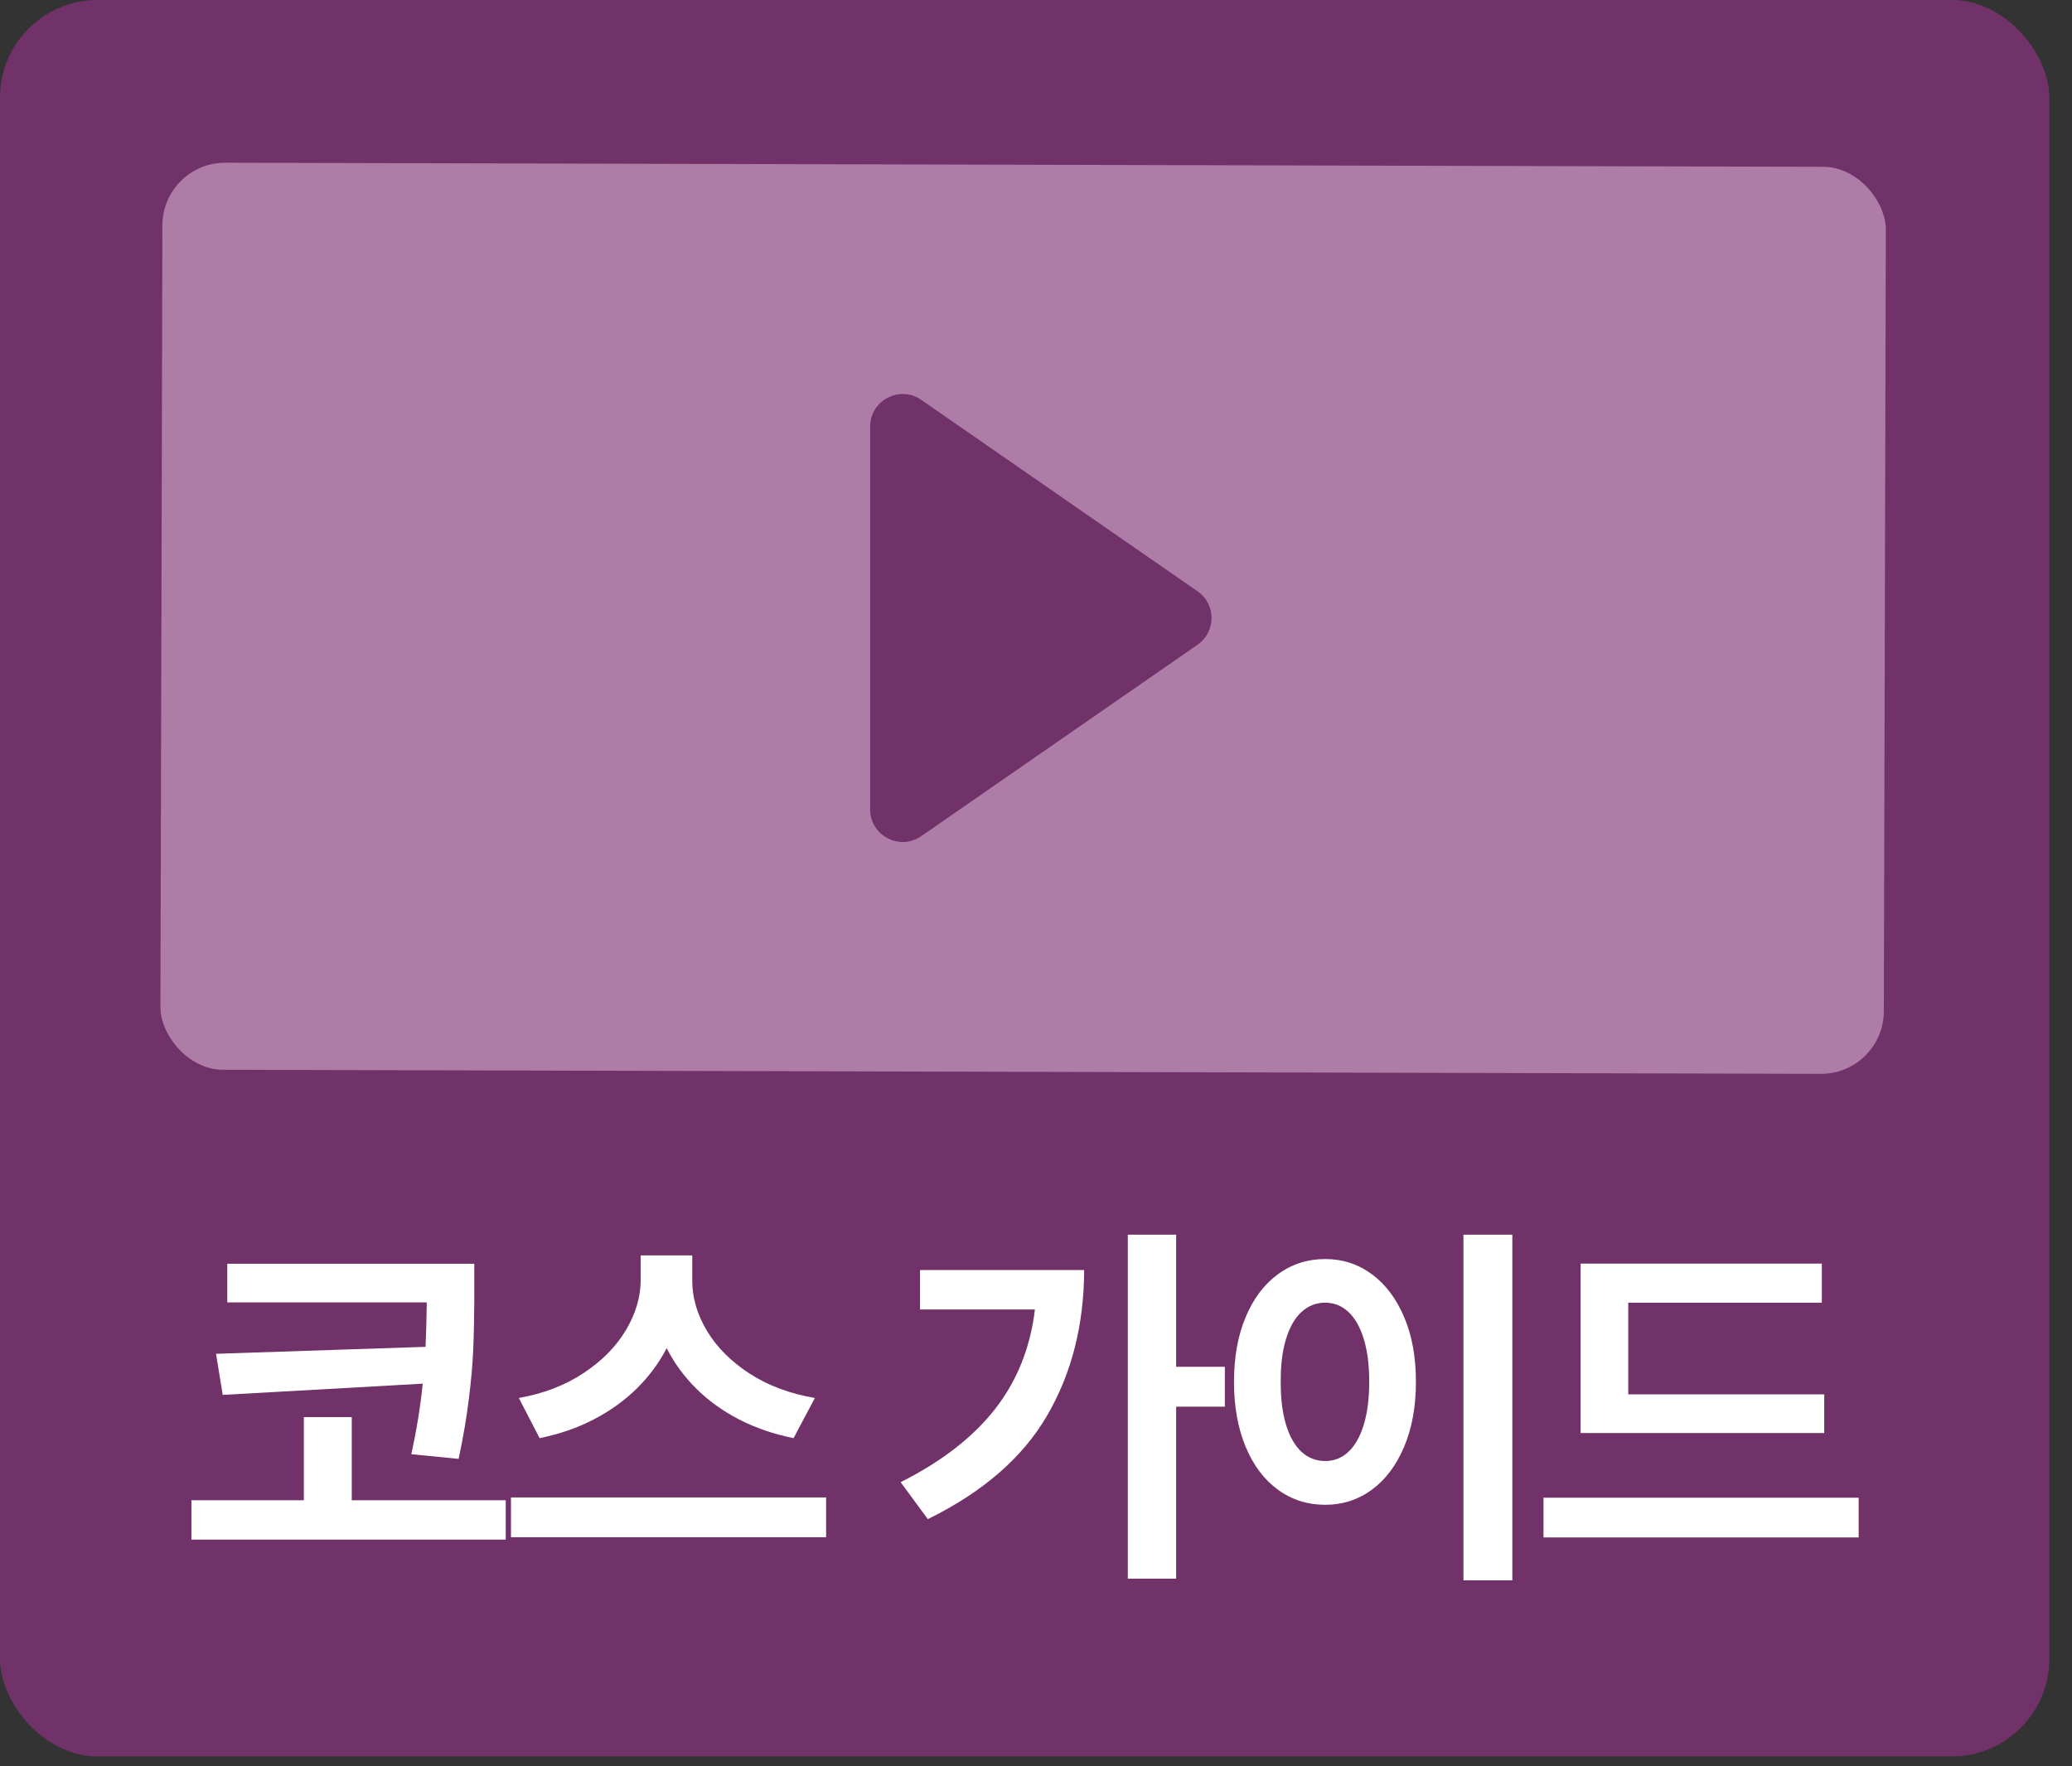
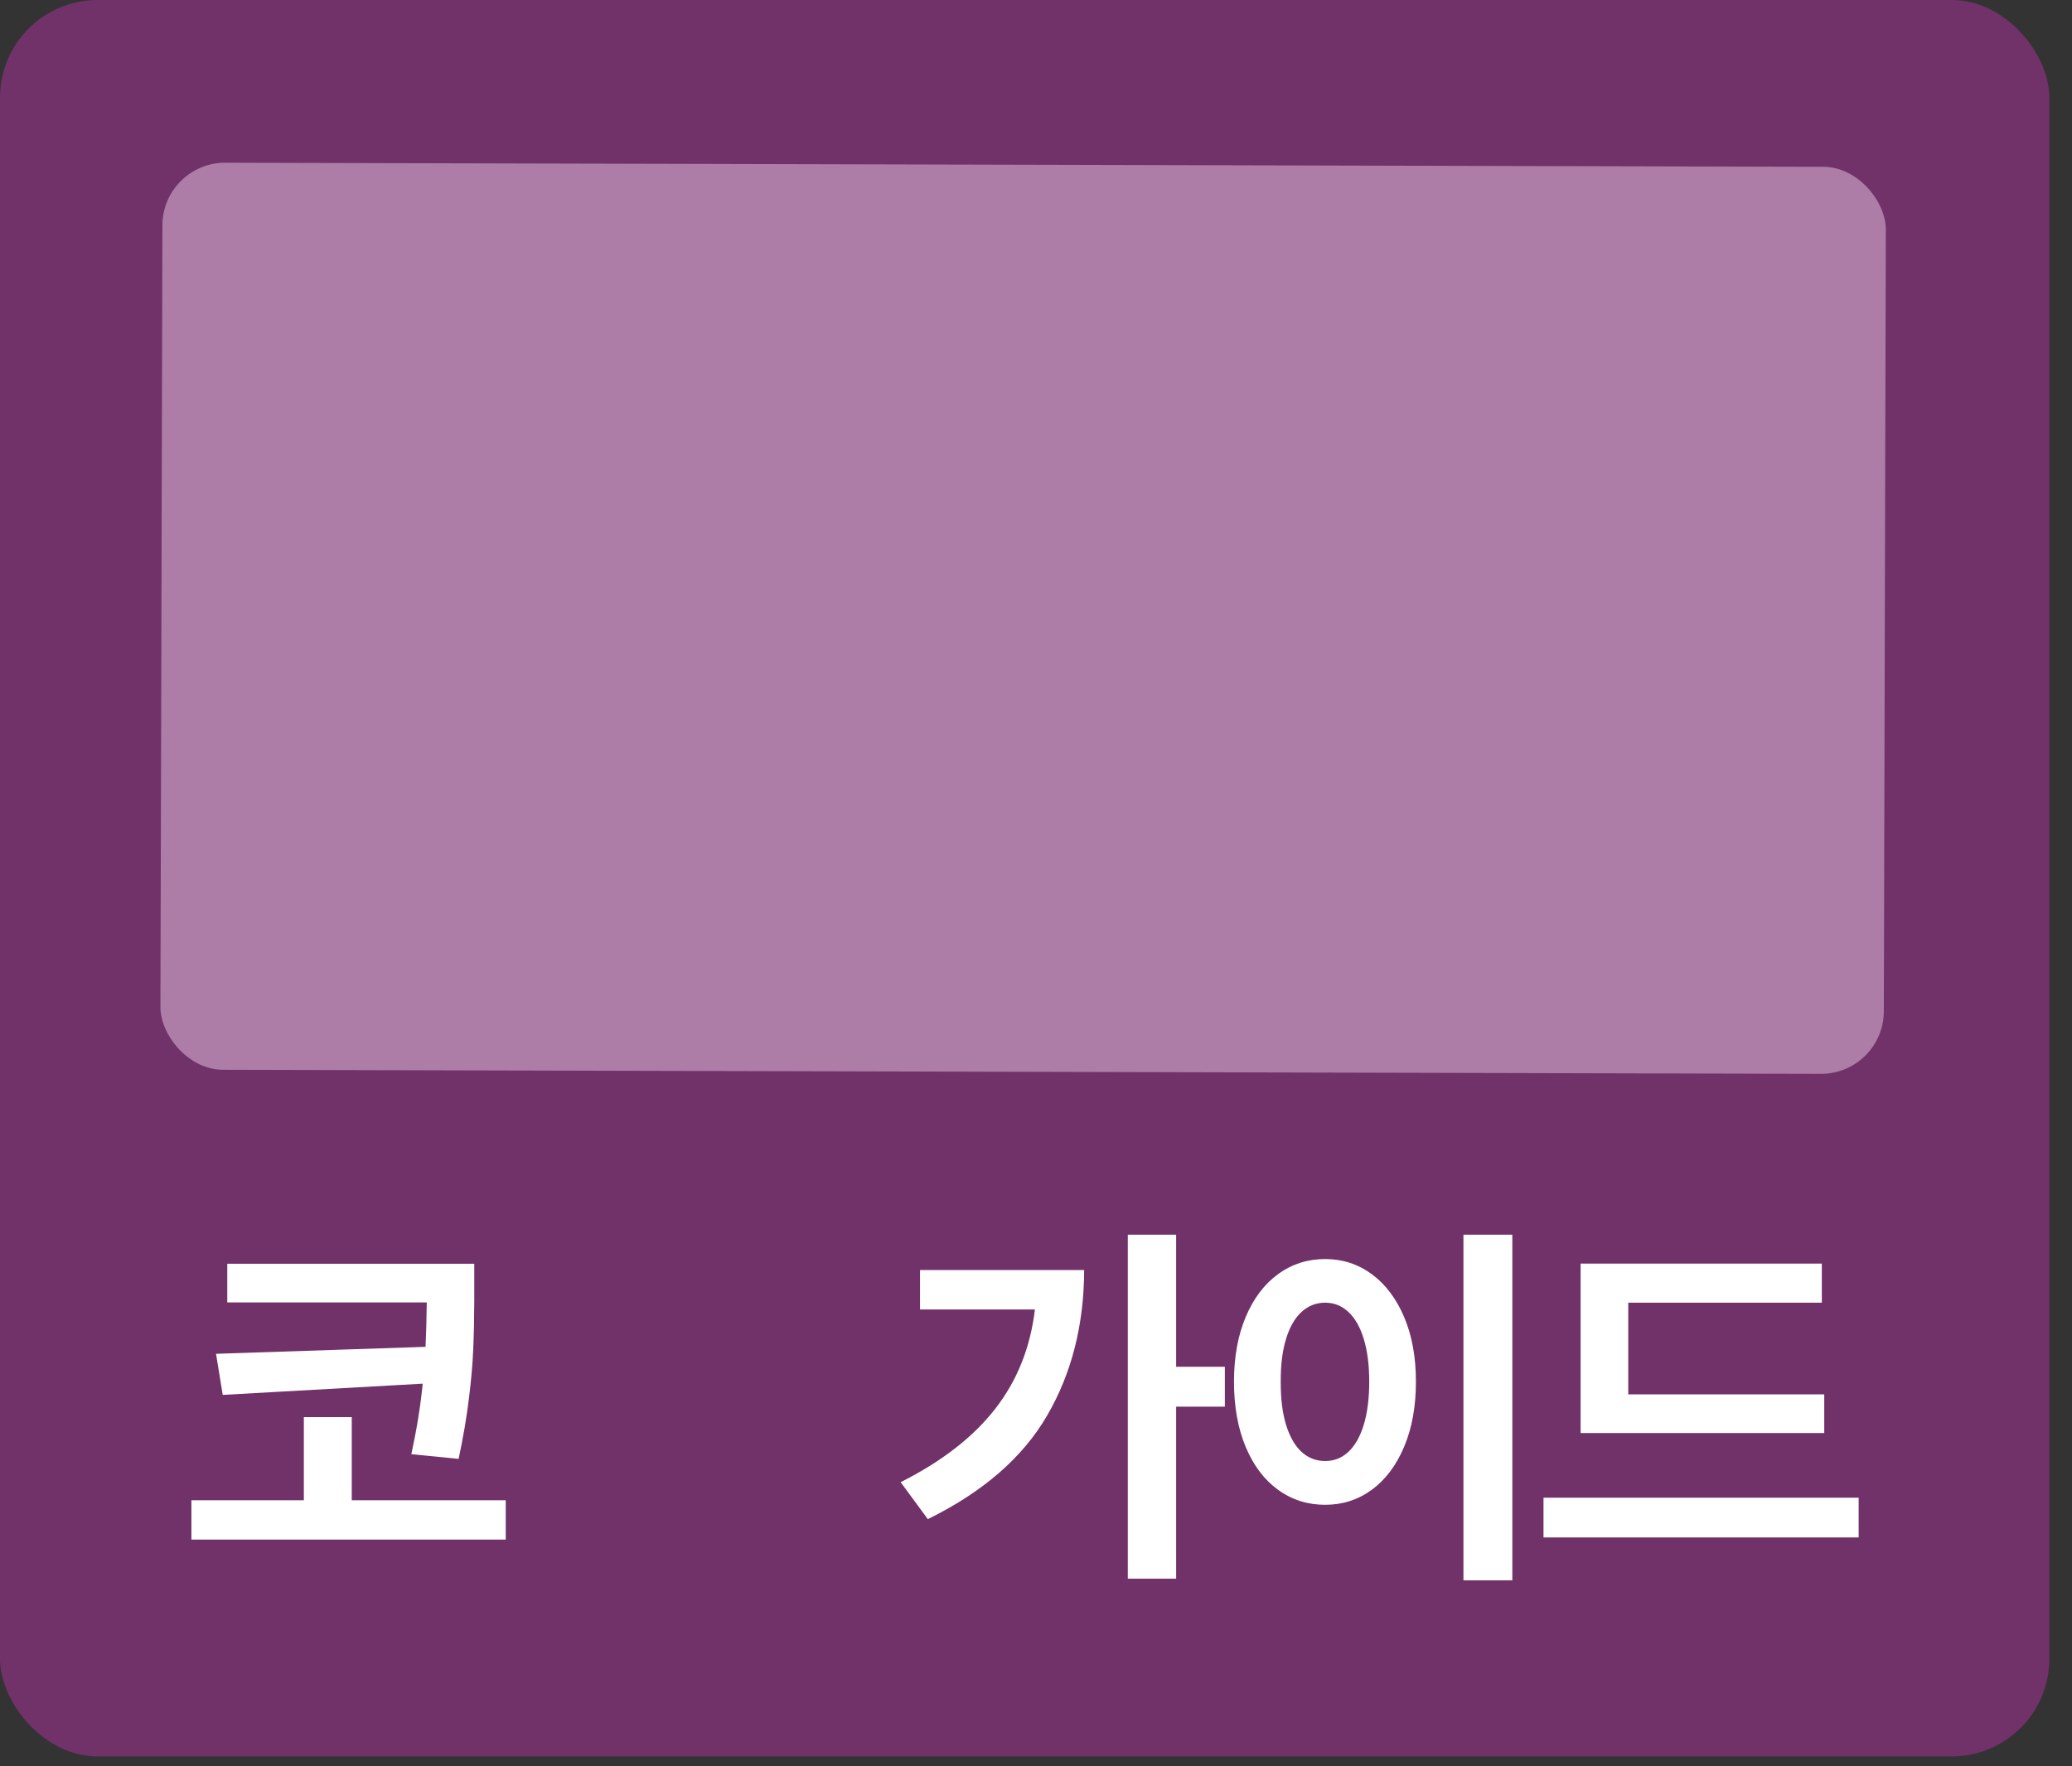
<svg xmlns="http://www.w3.org/2000/svg" width="61" height="52" viewBox="0 0 61 52" fill="none">
  <rect x="0" y="0" width="61" height="52" fill="#333333" stroke="none" />
  <rect width="60.333" height="51.714" rx="2.873" fill="#713169" />
  <rect x="4.786" y="4.786" width="50.738" height="26.707" rx="1.847" transform="rotate(0.146 4.786 4.786)" fill="#AD7CA7" />
-   <path d="M35.255 17.409C35.805 17.79 35.805 18.602 35.255 18.983L27.121 24.619C26.486 25.059 25.618 24.604 25.618 23.832L25.618 12.56C25.618 11.787 26.486 11.333 27.121 11.773L35.255 17.409Z" fill="#713169" />
  <path d="M53.706 42.193H46.533V37.204H53.635V38.355H47.936V41.054H53.706V42.193ZM45.441 44.097H54.719V45.267H45.441V44.097Z" fill="white" />
  <path d="M44.523 46.529H43.084V36.352H44.523V46.529ZM36.329 40.68C36.329 39.957 36.443 39.324 36.672 38.78C36.901 38.234 37.218 37.812 37.626 37.515C38.033 37.218 38.495 37.07 39.013 37.07C39.523 37.07 39.98 37.218 40.385 37.515C40.789 37.812 41.107 38.234 41.339 38.78C41.57 39.324 41.685 39.957 41.685 40.68C41.685 41.408 41.57 42.046 41.339 42.595C41.107 43.145 40.789 43.568 40.385 43.864C39.98 44.159 39.523 44.306 39.013 44.306C38.495 44.306 38.033 44.159 37.626 43.864C37.218 43.568 36.901 43.146 36.672 42.599C36.443 42.05 36.329 41.41 36.329 40.68ZM37.705 40.68C37.702 41.176 37.755 41.601 37.862 41.953C37.97 42.302 38.122 42.568 38.319 42.749C38.517 42.928 38.748 43.017 39.013 43.017C39.273 43.017 39.501 42.928 39.695 42.749C39.889 42.568 40.041 42.302 40.148 41.953C40.256 41.601 40.31 41.176 40.31 40.68C40.31 40.188 40.256 39.768 40.148 39.419C40.041 39.069 39.889 38.805 39.695 38.626C39.501 38.445 39.273 38.355 39.013 38.355C38.748 38.355 38.517 38.445 38.319 38.626C38.122 38.805 37.97 39.069 37.862 39.419C37.755 39.768 37.702 40.188 37.705 40.68Z" fill="white" />
  <path d="M34.626 40.242H36.06V41.417H34.626V46.481H33.203V36.352H34.626V40.242ZM26.515 43.64C27.721 43.033 28.647 42.316 29.293 41.488C29.942 40.657 30.334 39.68 30.468 38.556H27.086V37.393H31.918C31.913 39.009 31.55 40.435 30.83 41.673C30.113 42.911 28.941 43.929 27.315 44.728L26.515 43.64Z" fill="white" />
-   <path d="M20.38 37.692C20.377 38.197 20.52 38.692 20.809 39.178C21.098 39.662 21.516 40.082 22.062 40.439C22.609 40.794 23.251 41.035 23.99 41.161L23.363 42.343C22.782 42.227 22.249 42.045 21.763 41.795C21.279 41.546 20.858 41.242 20.498 40.885C20.138 40.527 19.847 40.131 19.627 39.694C19.403 40.128 19.11 40.523 18.748 40.881C18.385 41.238 17.961 41.543 17.475 41.795C16.991 42.045 16.462 42.227 15.886 42.343L15.275 41.161C16.001 41.032 16.634 40.789 17.175 40.431C17.719 40.072 18.136 39.65 18.425 39.166C18.714 38.683 18.86 38.191 18.862 37.692V36.963H20.38V37.692ZM15.043 44.089H24.321V45.26H15.043V44.089Z" fill="white" />
  <path d="M13.963 38.102V38.307C13.96 38.851 13.95 39.329 13.931 39.742C13.915 40.152 13.873 40.63 13.805 41.176C13.739 41.723 13.638 42.315 13.502 42.954L12.11 42.816C12.268 42.088 12.38 41.396 12.445 40.739L6.557 41.07L6.36 39.86L12.528 39.655C12.546 39.277 12.558 38.84 12.564 38.347H6.691V37.208H13.963V38.102ZM5.635 44.172H8.945V41.724H10.356V44.172H14.889V45.331H5.635V44.172Z" fill="white" />
</svg>